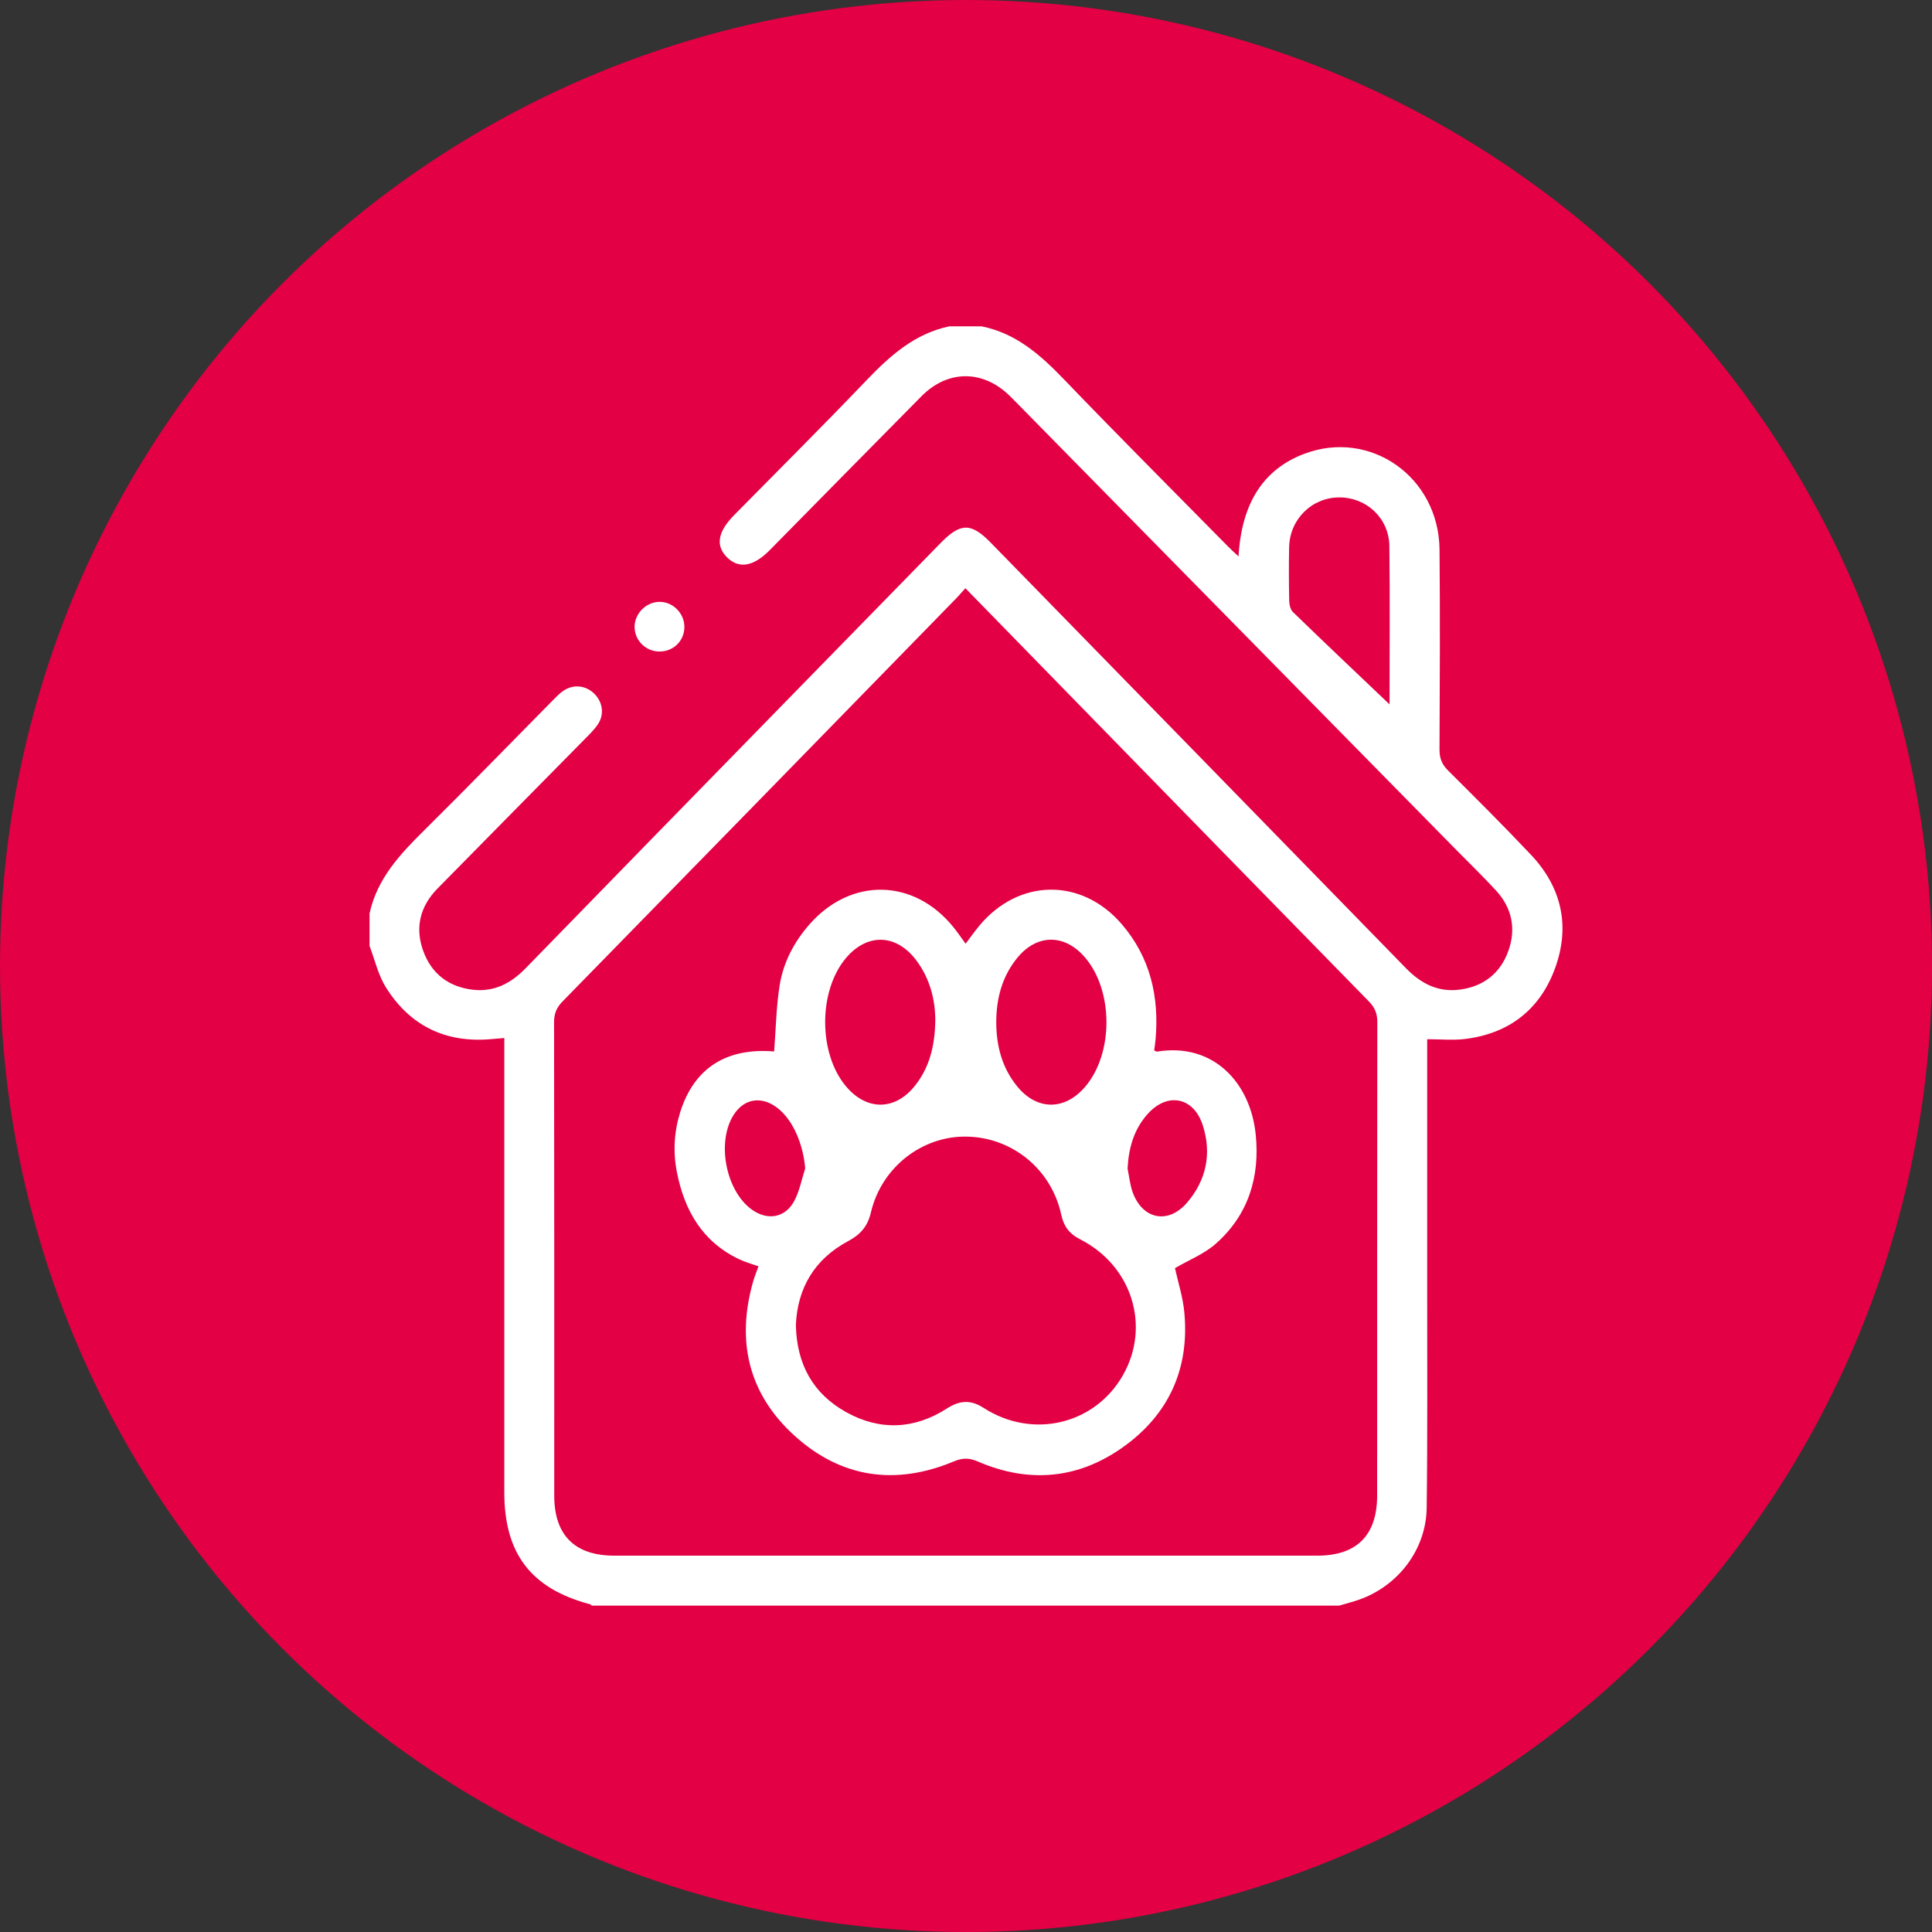
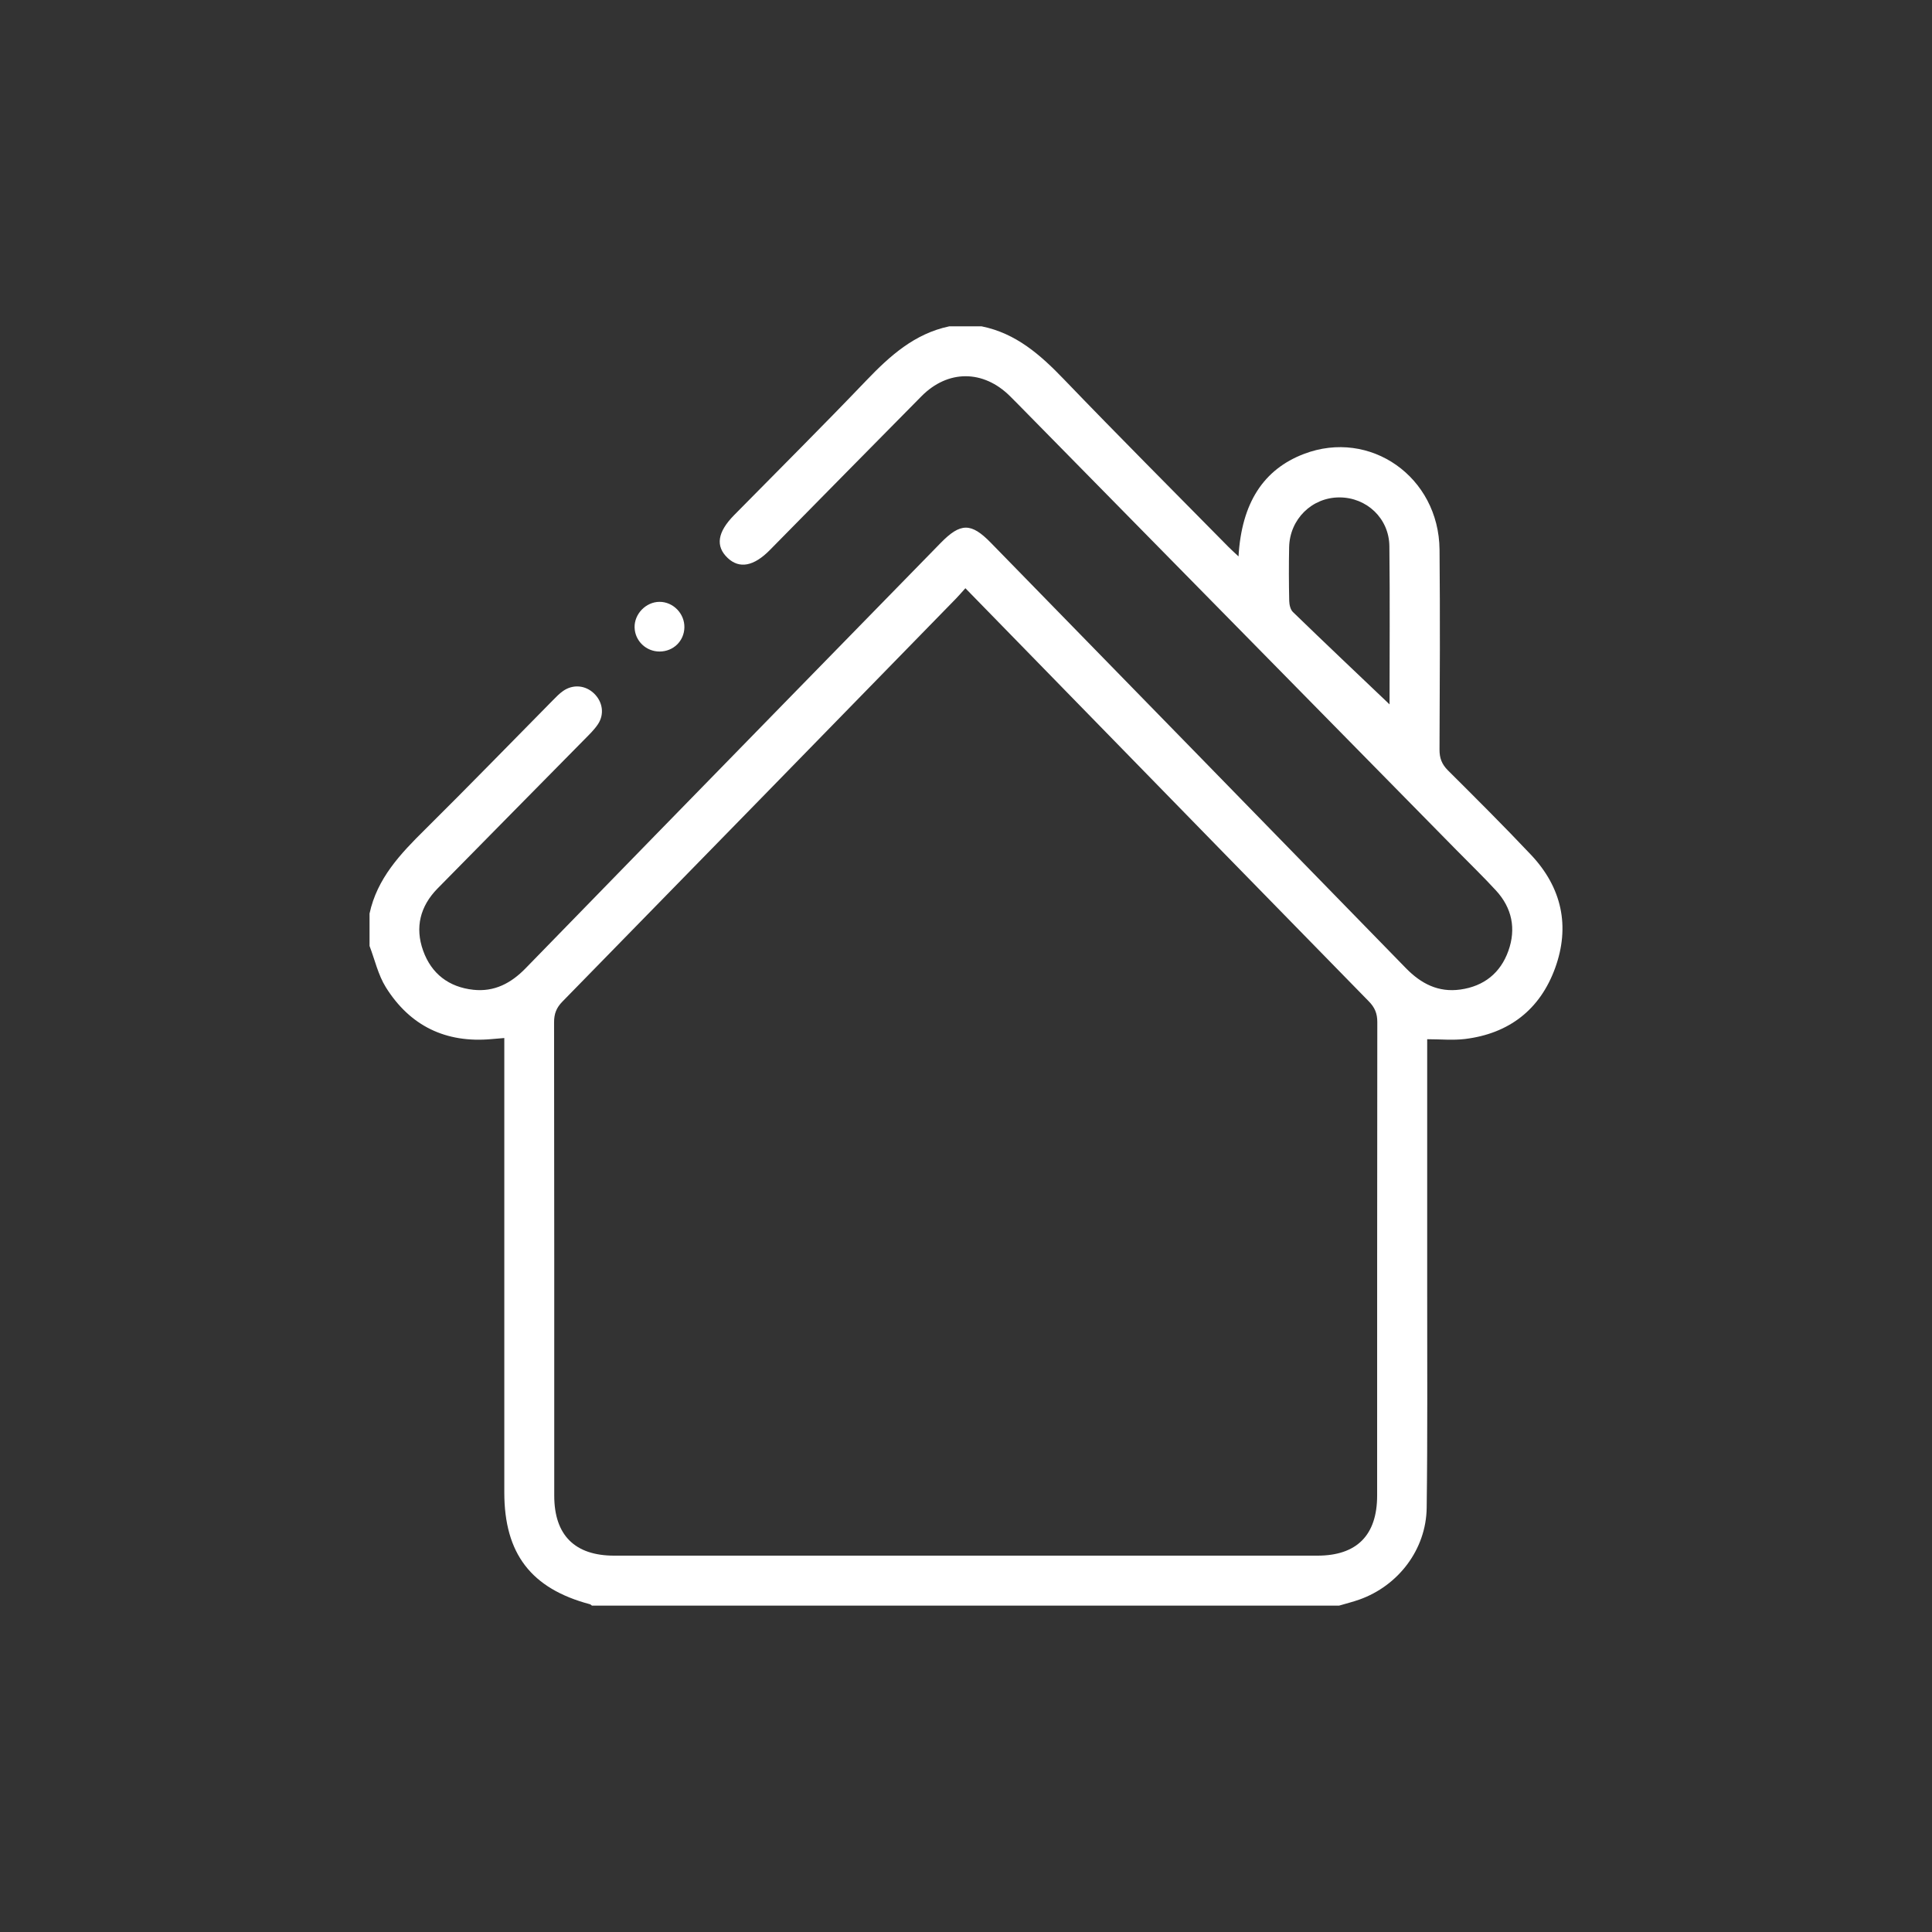
<svg xmlns="http://www.w3.org/2000/svg" version="1.1" id="Layer_1" x="0px" y="0px" viewBox="0 0 686.71 686.71" style="enable-background:new 0 0 686.71 686.71;" xml:space="preserve">
  <rect x="0" y="0" width="686.71" height="686.71" fill="#333333" stroke="none" />
  <style type="text/css">
	.st0{fill:#E30044;}
	.st1{fill:#FFFFFF;}
</style>
-   <circle id="circle" class="st0" cx="343.36" cy="343.36" r="343.36" />
  <g id="icon">
    <g>
      <g>
        <path class="st1" d="M131.35,324.71c2.68-12.46,10.92-21.17,19.61-29.76c15.36-15.2,30.39-30.71,45.58-46.08     c1.14-1.15,2.28-2.35,3.61-3.27c3.54-2.47,7.94-2.05,10.99,0.88c3.07,2.96,3.77,7.34,1.4,10.93c-1.29,1.94-3.03,3.62-4.69,5.3     c-17.44,17.72-34.93,35.38-52.35,53.12c-6.15,6.27-8.06,13.79-5.11,22.05c2.95,8.24,9.14,12.98,17.86,13.93     c7.46,0.81,13.4-2.33,18.55-7.62c30.54-31.4,61.15-62.73,91.74-94.07c18.61-19.06,37.22-38.11,55.84-57.16     c7.03-7.19,10.81-7.2,17.76-0.08c49.2,50.41,98.41,100.79,147.57,151.24c5.39,5.53,11.54,8.71,19.39,7.6     c8.36-1.18,14.22-5.87,17.03-13.73c2.81-7.85,1.32-15.25-4.39-21.46c-4.61-5.01-9.5-9.74-14.28-14.6     c-51.88-52.75-103.75-105.52-155.63-158.27c-0.93-0.95-1.87-1.9-2.82-2.83c-9.5-9.44-22.08-9.49-31.48,0.01     c-18,18.19-35.94,36.45-53.91,54.68c-5.68,5.77-10.8,6.74-14.95,2.83c-4.45-4.19-3.69-9.2,2.28-15.27     c15.68-15.92,31.52-31.69,46.96-47.83c8.4-8.77,17.15-16.65,29.47-19.25c3.85,0,7.7,0,11.55,0c12.2,2.46,20.88,10.14,29.22,18.81     c19.27,20.05,38.94,39.73,58.46,59.55c1.03,1.05,2.14,2.03,3.61,3.41c1.1-19.01,8.88-30.92,23.22-36.41     c23.54-9,47.99,8.12,48.23,34.02c0.22,23.67,0.1,47.35-0.01,71.02c-0.02,3.04,0.81,5.25,2.99,7.42     c9.96,9.92,19.93,19.84,29.57,30.06c10.92,11.59,13.93,25.38,8.52,40.25c-5.35,14.69-16.34,23.25-32.01,25.17     c-4.3,0.52-8.71,0.08-13.45,0.08c0,1.94,0,3.7,0,5.45c0,27.82,0.01,55.63,0,83.45c-0.02,25.89,0.16,51.79-0.18,77.68     c-0.2,14.79-10.09,27.7-23.97,32.61c-2.35,0.83-4.79,1.43-7.18,2.14c-88.52,0-177.03,0-265.55,0c-0.24-0.17-0.45-0.43-0.72-0.5     c-20.9-5.55-30.43-17.98-30.43-39.73c0-52.04,0-104.08,0-156.12c0-1.72,0-3.45,0-5.4c-1.9,0.16-3.21,0.26-4.53,0.38     c-16.26,1.48-28.97-4.67-37.57-18.41c-2.74-4.39-3.92-9.77-5.8-14.7C131.35,332.41,131.35,328.55,131.35,324.71z M343.14,209.08     c-1.35,1.49-2.31,2.62-3.34,3.68c-46.61,47.76-93.21,95.54-139.89,143.24c-2.15,2.19-2.97,4.33-2.97,7.37     c0.09,56.08,0.06,112.17,0.06,168.25c0,14.02,7.29,21.32,21.31,21.32c83.31,0,166.63,0,249.94,0c14.01,0,21.24-7.26,21.24-21.38     c0.02-56.08-0.02-112.17,0.06-168.26c0.01-3.05-0.88-5.2-3.02-7.38c-34.48-35.21-68.87-70.49-103.3-105.76     C370.04,236.63,356.81,223.09,343.14,209.08z M493.9,250.36c0-18.14,0.16-37.19-0.06-56.24c-0.12-9.88-8.06-17.3-17.73-17.32     c-9.78-0.02-17.69,7.73-17.9,17.69c-0.13,6.36-0.11,12.72,0.03,19.08c0.03,1.35,0.41,3.09,1.3,3.95     C470.98,228.61,482.55,239.56,493.9,250.36z" />
        <path class="st1" d="M234.46,231.58c-4.81,0.02-8.76-3.77-8.9-8.53c-0.14-4.82,4.03-9.12,8.86-9.13c4.87-0.01,8.94,4.18,8.84,9.1     C243.16,227.85,239.34,231.56,234.46,231.58z" />
-         <path class="st1" d="M275.16,373.73c0.62-8.07,0.74-15.89,1.96-23.53c1.31-8.14,5.12-15.39,10.6-21.64     c14.69-16.76,37.03-16.38,51.09,0.9c1.49,1.83,2.81,3.79,4.41,5.97c1.64-2.17,3.13-4.29,4.78-6.29     c14.04-16.96,36.45-17.29,50.77-0.59c10.12,11.79,13.29,25.78,11.96,40.99c-0.12,1.3-0.33,2.58-0.49,3.8     c0.5,0.23,0.77,0.48,1,0.44c19.96-3.27,33.21,10.97,35.09,29.47c1.54,15.05-2.6,28.62-14.23,38.86     c-4.09,3.6-9.48,5.72-14.47,8.64c1.03,4.72,2.82,10.23,3.34,15.84c1.83,19.9-5.52,36.13-21.67,47.68     c-16.01,11.47-33.58,13.05-51.73,5.21c-3.08-1.33-5.41-1.34-8.56-0.03c-20.64,8.63-39.96,5.91-56.53-9.08     c-16.47-14.88-20.86-33.71-14.75-55c0.49-1.71,1.18-3.34,1.87-5.27c-2.34-0.84-4.76-1.49-6.98-2.56     c-13-6.23-19.33-17.28-22.02-30.88c-1.43-7.25-1.01-14.44,1.21-21.48C246.78,379.59,258.19,372.35,275.16,373.73z M282.89,470.9     c0.26,14.01,6.11,24.51,17.91,31.06c11.96,6.63,24.18,6.12,35.75-1.31c4.53-2.9,8.4-3.23,13.06-0.23     c17.43,11.24,39.57,5.92,49.55-11.66c9.88-17.43,3.19-38.88-15.23-48.25c-3.77-1.92-5.81-4.54-6.7-8.68     c-3.46-16.12-17.3-27.5-33.52-27.83c-15.91-0.34-30.4,10.9-34.16,26.96c-1.15,4.95-3.69,7.83-8.11,10.2     C289.52,447.54,283.46,457.82,282.89,470.9z M332.44,362.87c0.02-7.26-1.79-15.06-6.95-21.78c-7.07-9.2-17.3-9.41-24.77-0.6     c-9.93,11.72-9.89,34.07,0.08,45.76c7.38,8.65,17.44,8.52,24.49-0.43C330.31,379.43,332.27,371.96,332.44,362.87z M354.11,363.4     c0.03,8.35,2.04,16.09,7.38,22.67c7.04,8.69,16.91,8.73,24.19,0.24c10.17-11.86,10.12-34.25-0.1-46.08     c-7.29-8.44-17.18-8.3-24.18,0.45C356.11,347.29,354.11,355.04,354.11,363.4z M286.2,415.29c-0.71-8.53-4.22-16.87-9.52-21.2     c-5.73-4.68-12.11-3.79-15.92,2.2c-6.15,9.67-2.78,27.05,6.52,33.68c5.56,3.96,11.84,2.91,15.05-3.14     C284.21,423.3,284.95,419.15,286.2,415.29z M400.78,415.35c0.6,2.86,0.86,5.85,1.87,8.57c3.58,9.6,12.66,11.31,19.33,3.49     c6.8-7.97,8.74-17.34,5.57-27.33c-3.24-10.22-12.66-12.03-19.74-4C403,401.52,401.16,408.1,400.78,415.35z" />
      </g>
    </g>
  </g>
</svg>